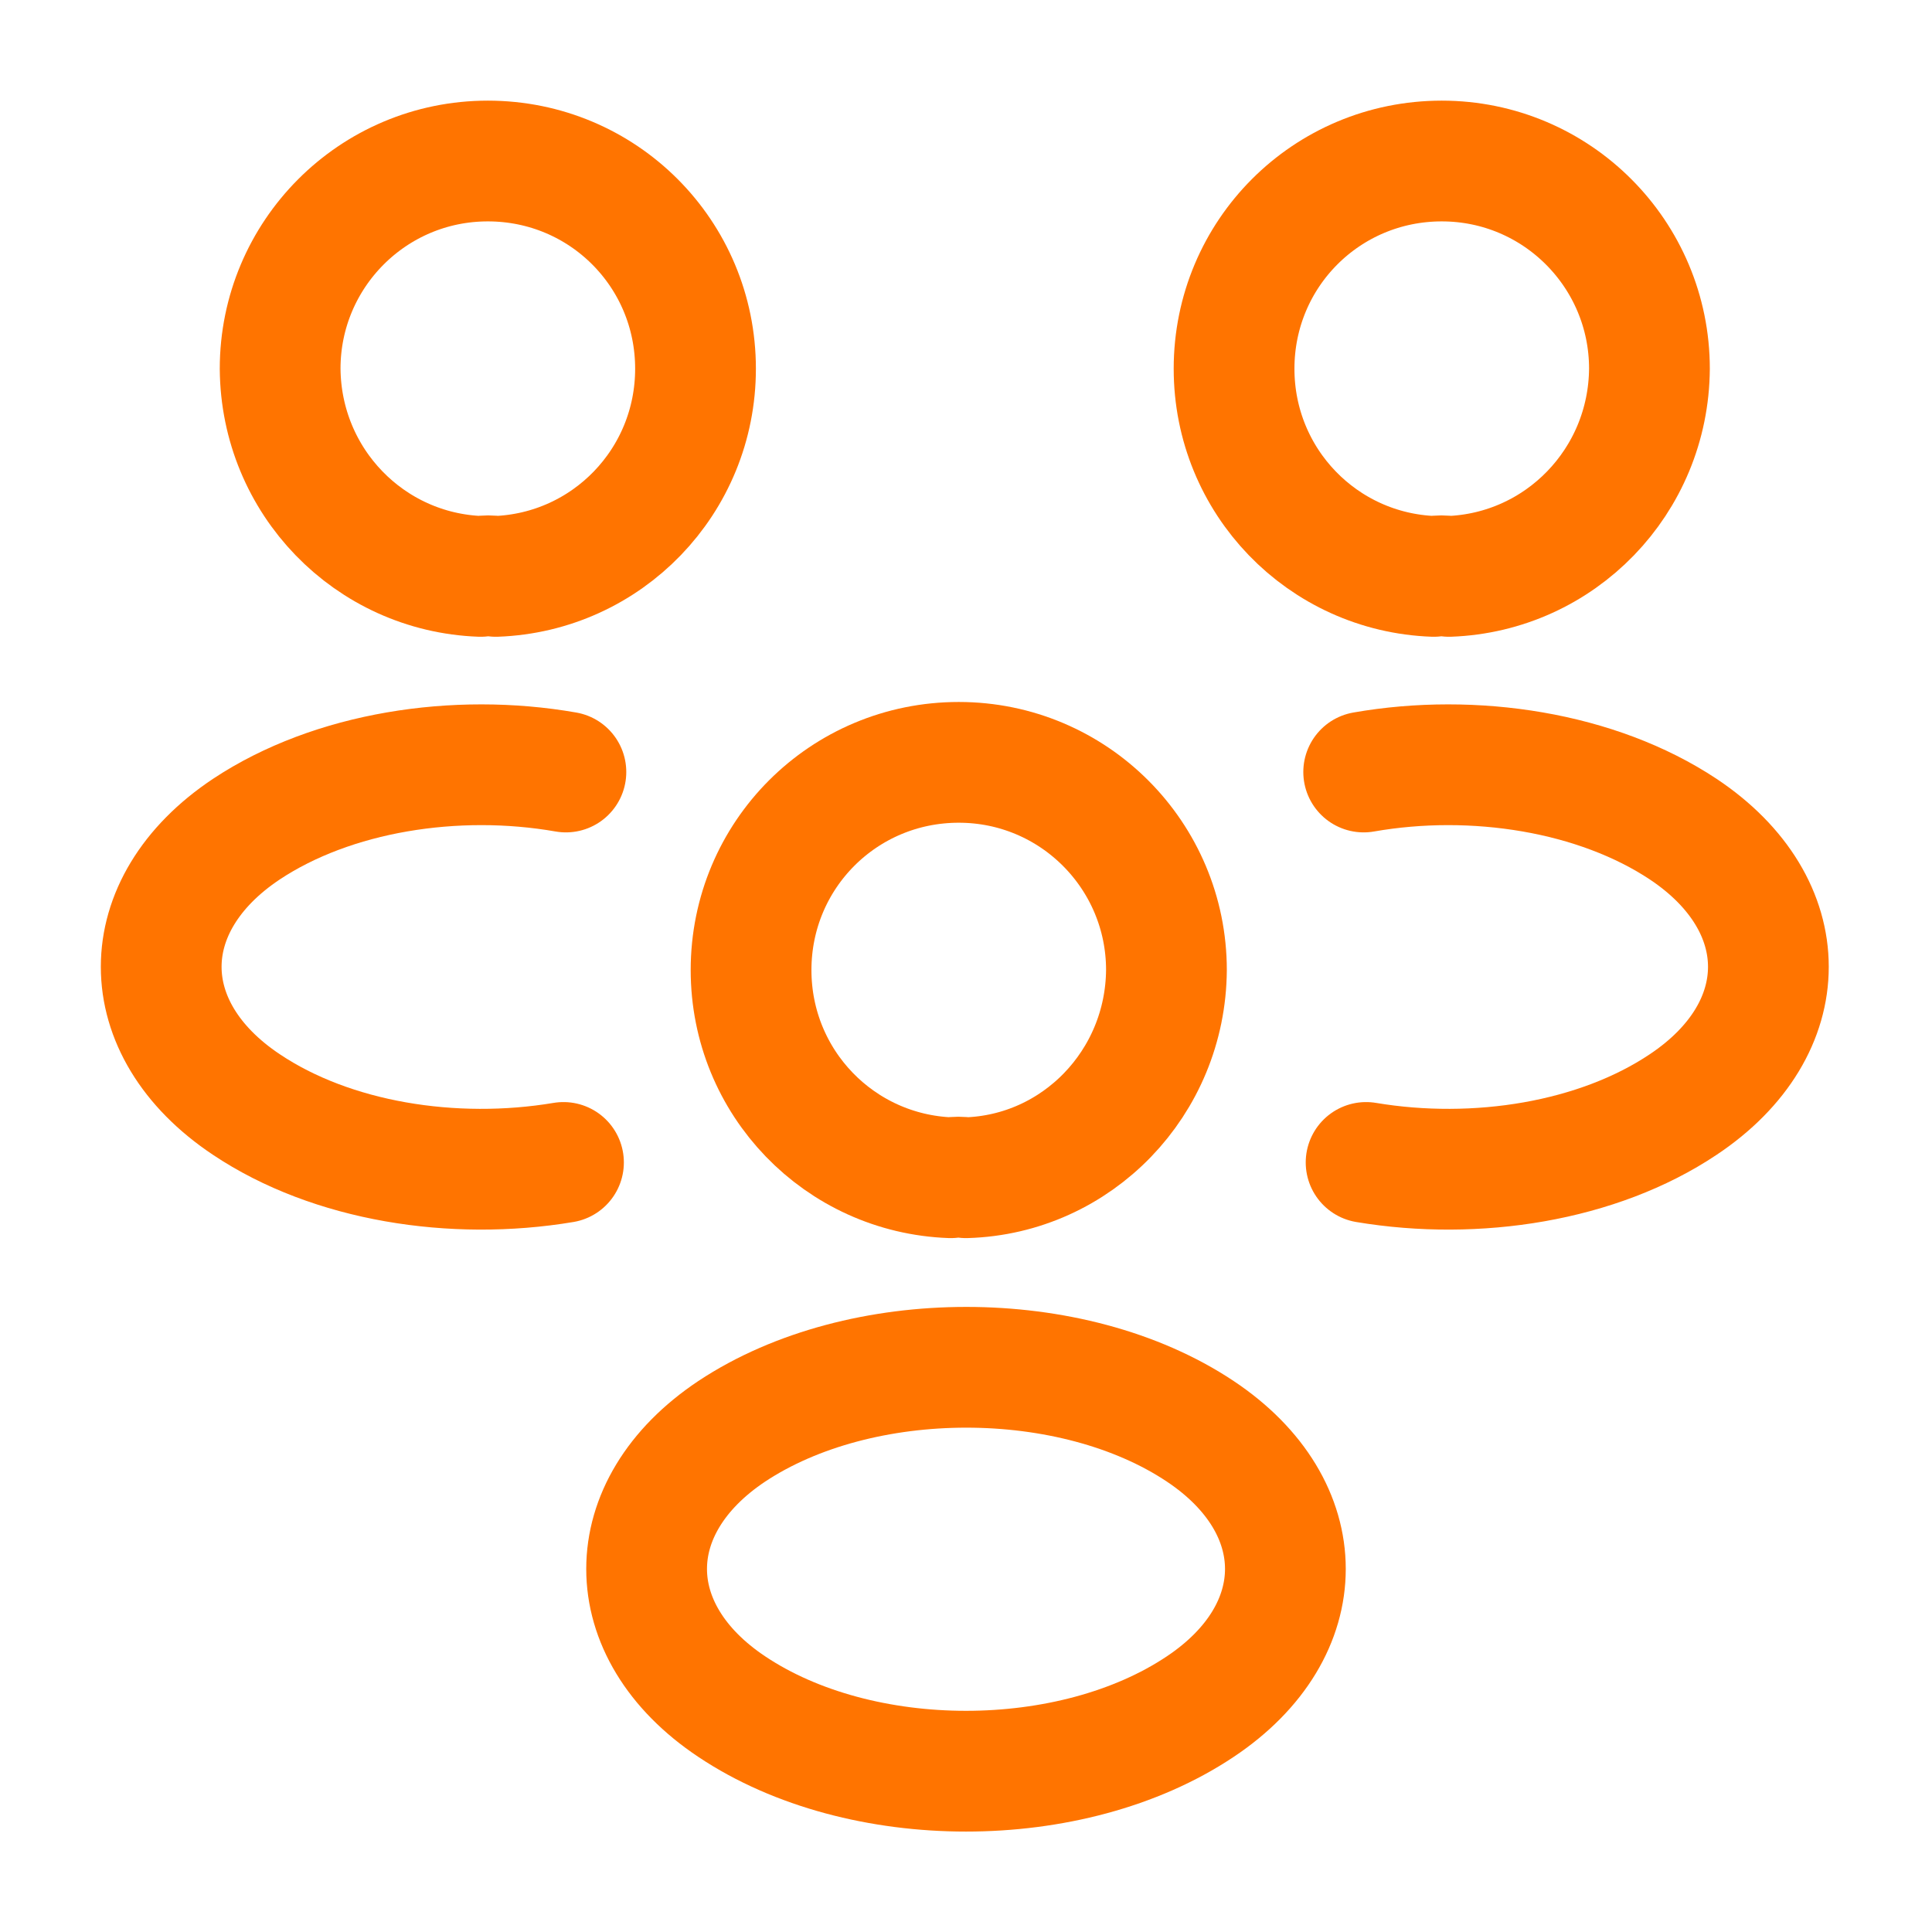
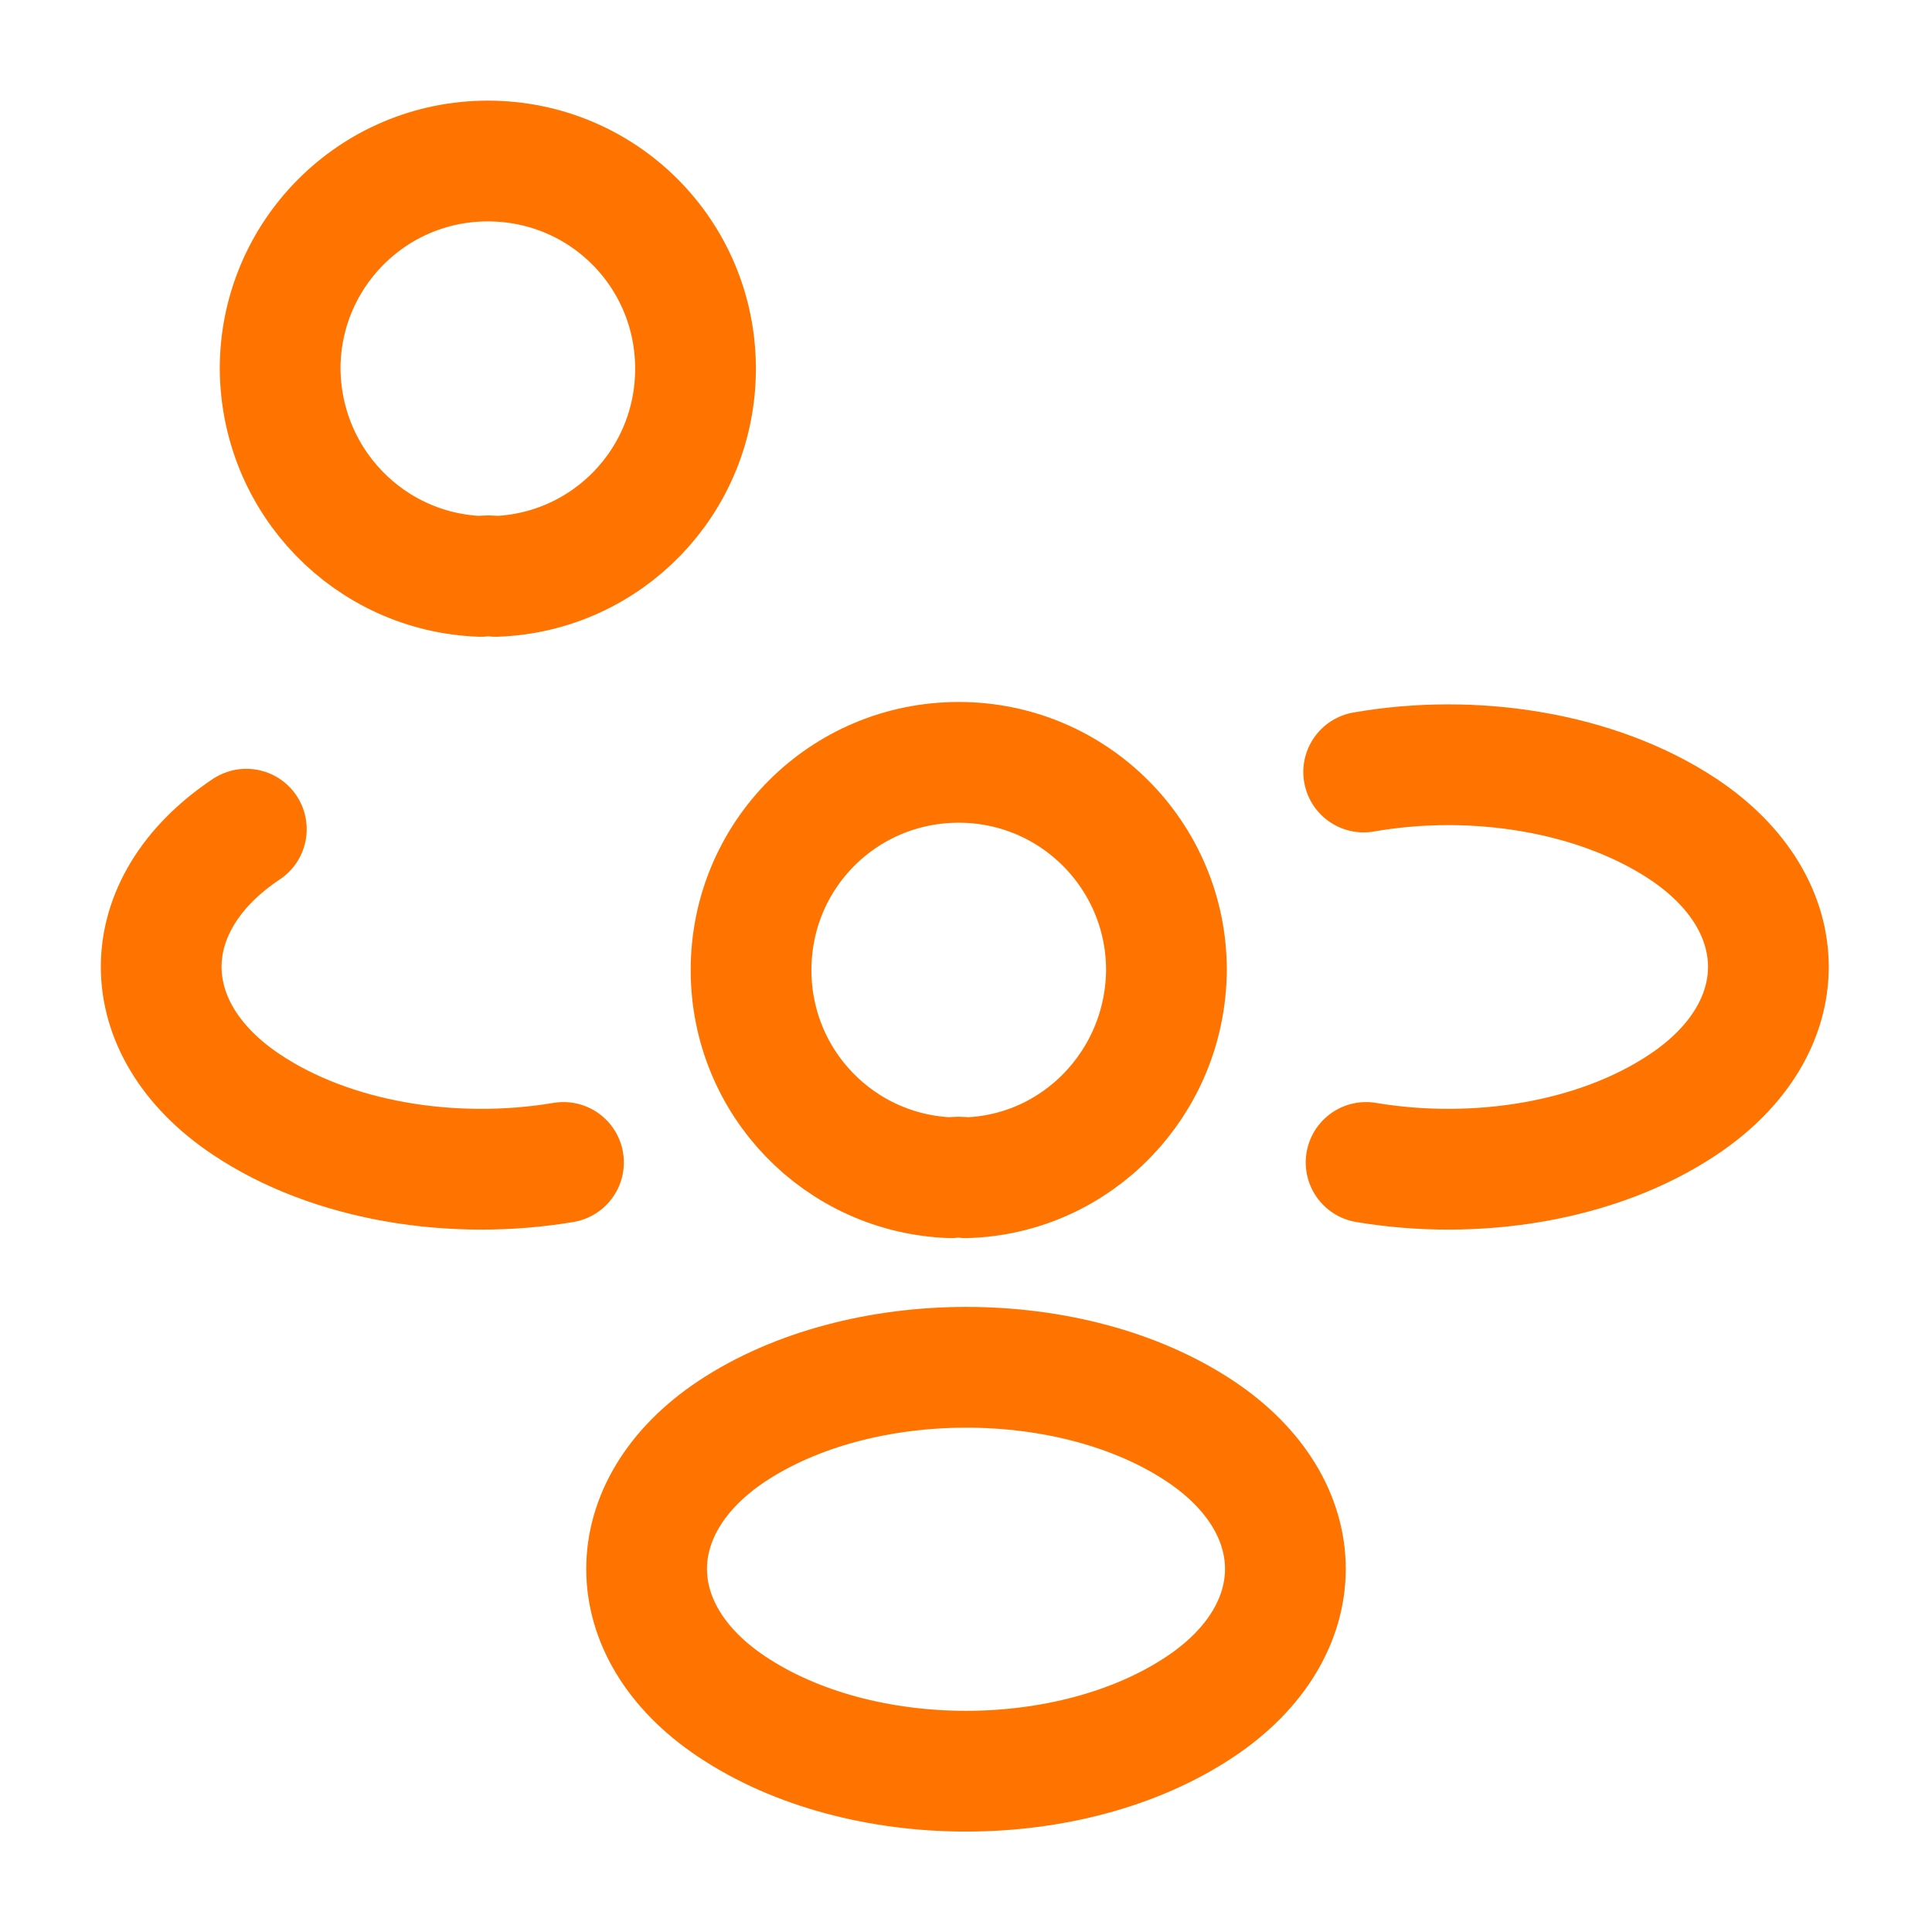
<svg xmlns="http://www.w3.org/2000/svg" width="44" height="44" viewBox="0 0 44 44" fill="none">
-   <path d="M33 13.127C32.89 13.108 32.762 13.108 32.652 13.127C30.122 13.035 28.105 10.963 28.105 8.397C28.105 5.775 30.213 3.667 32.835 3.667C35.457 3.667 37.565 5.793 37.565 8.397C37.547 10.963 35.53 13.035 33 13.127Z" stroke="#FF7400" stroke-width="2.75" stroke-linecap="round" stroke-linejoin="round" />
  <path d="M31.112 26.474C33.623 26.895 36.392 26.455 38.335 25.154C40.92 23.43 40.92 20.607 38.335 18.884C36.373 17.582 33.568 17.142 31.057 17.582" stroke="#FF7400" stroke-width="2.75" stroke-linecap="round" stroke-linejoin="round" />
  <path d="M10.945 13.127C11.055 13.108 11.183 13.108 11.293 13.127C13.823 13.035 15.84 10.963 15.84 8.397C15.84 5.775 13.732 3.667 11.11 3.667C8.488 3.667 6.38 5.793 6.38 8.397C6.398 10.963 8.415 13.035 10.945 13.127Z" stroke="#FF7400" stroke-width="2.75" stroke-linecap="round" stroke-linejoin="round" />
-   <path d="M12.833 26.474C10.322 26.895 7.553 26.455 5.61 25.154C3.025 23.43 3.025 20.607 5.61 18.884C7.572 17.582 10.377 17.142 12.888 17.582" stroke="#FF7400" stroke-width="2.75" stroke-linecap="round" stroke-linejoin="round" />
+   <path d="M12.833 26.474C10.322 26.895 7.553 26.455 5.61 25.154C3.025 23.43 3.025 20.607 5.61 18.884" stroke="#FF7400" stroke-width="2.75" stroke-linecap="round" stroke-linejoin="round" />
  <path d="M22 26.822C21.89 26.803 21.762 26.803 21.652 26.822C19.122 26.73 17.105 24.658 17.105 22.092C17.105 19.47 19.213 17.362 21.835 17.362C24.457 17.362 26.565 19.488 26.565 22.092C26.547 24.658 24.53 26.748 22 26.822Z" stroke="#FF7400" stroke-width="2.75" stroke-linecap="round" stroke-linejoin="round" />
  <path d="M16.665 32.597C14.08 34.32 14.08 37.143 16.665 38.867C19.598 40.828 24.402 40.828 27.335 38.867C29.92 37.143 29.92 34.32 27.335 32.597C24.42 30.653 19.598 30.653 16.665 32.597Z" stroke="#FF7400" stroke-width="2.75" stroke-linecap="round" stroke-linejoin="round" />
</svg>